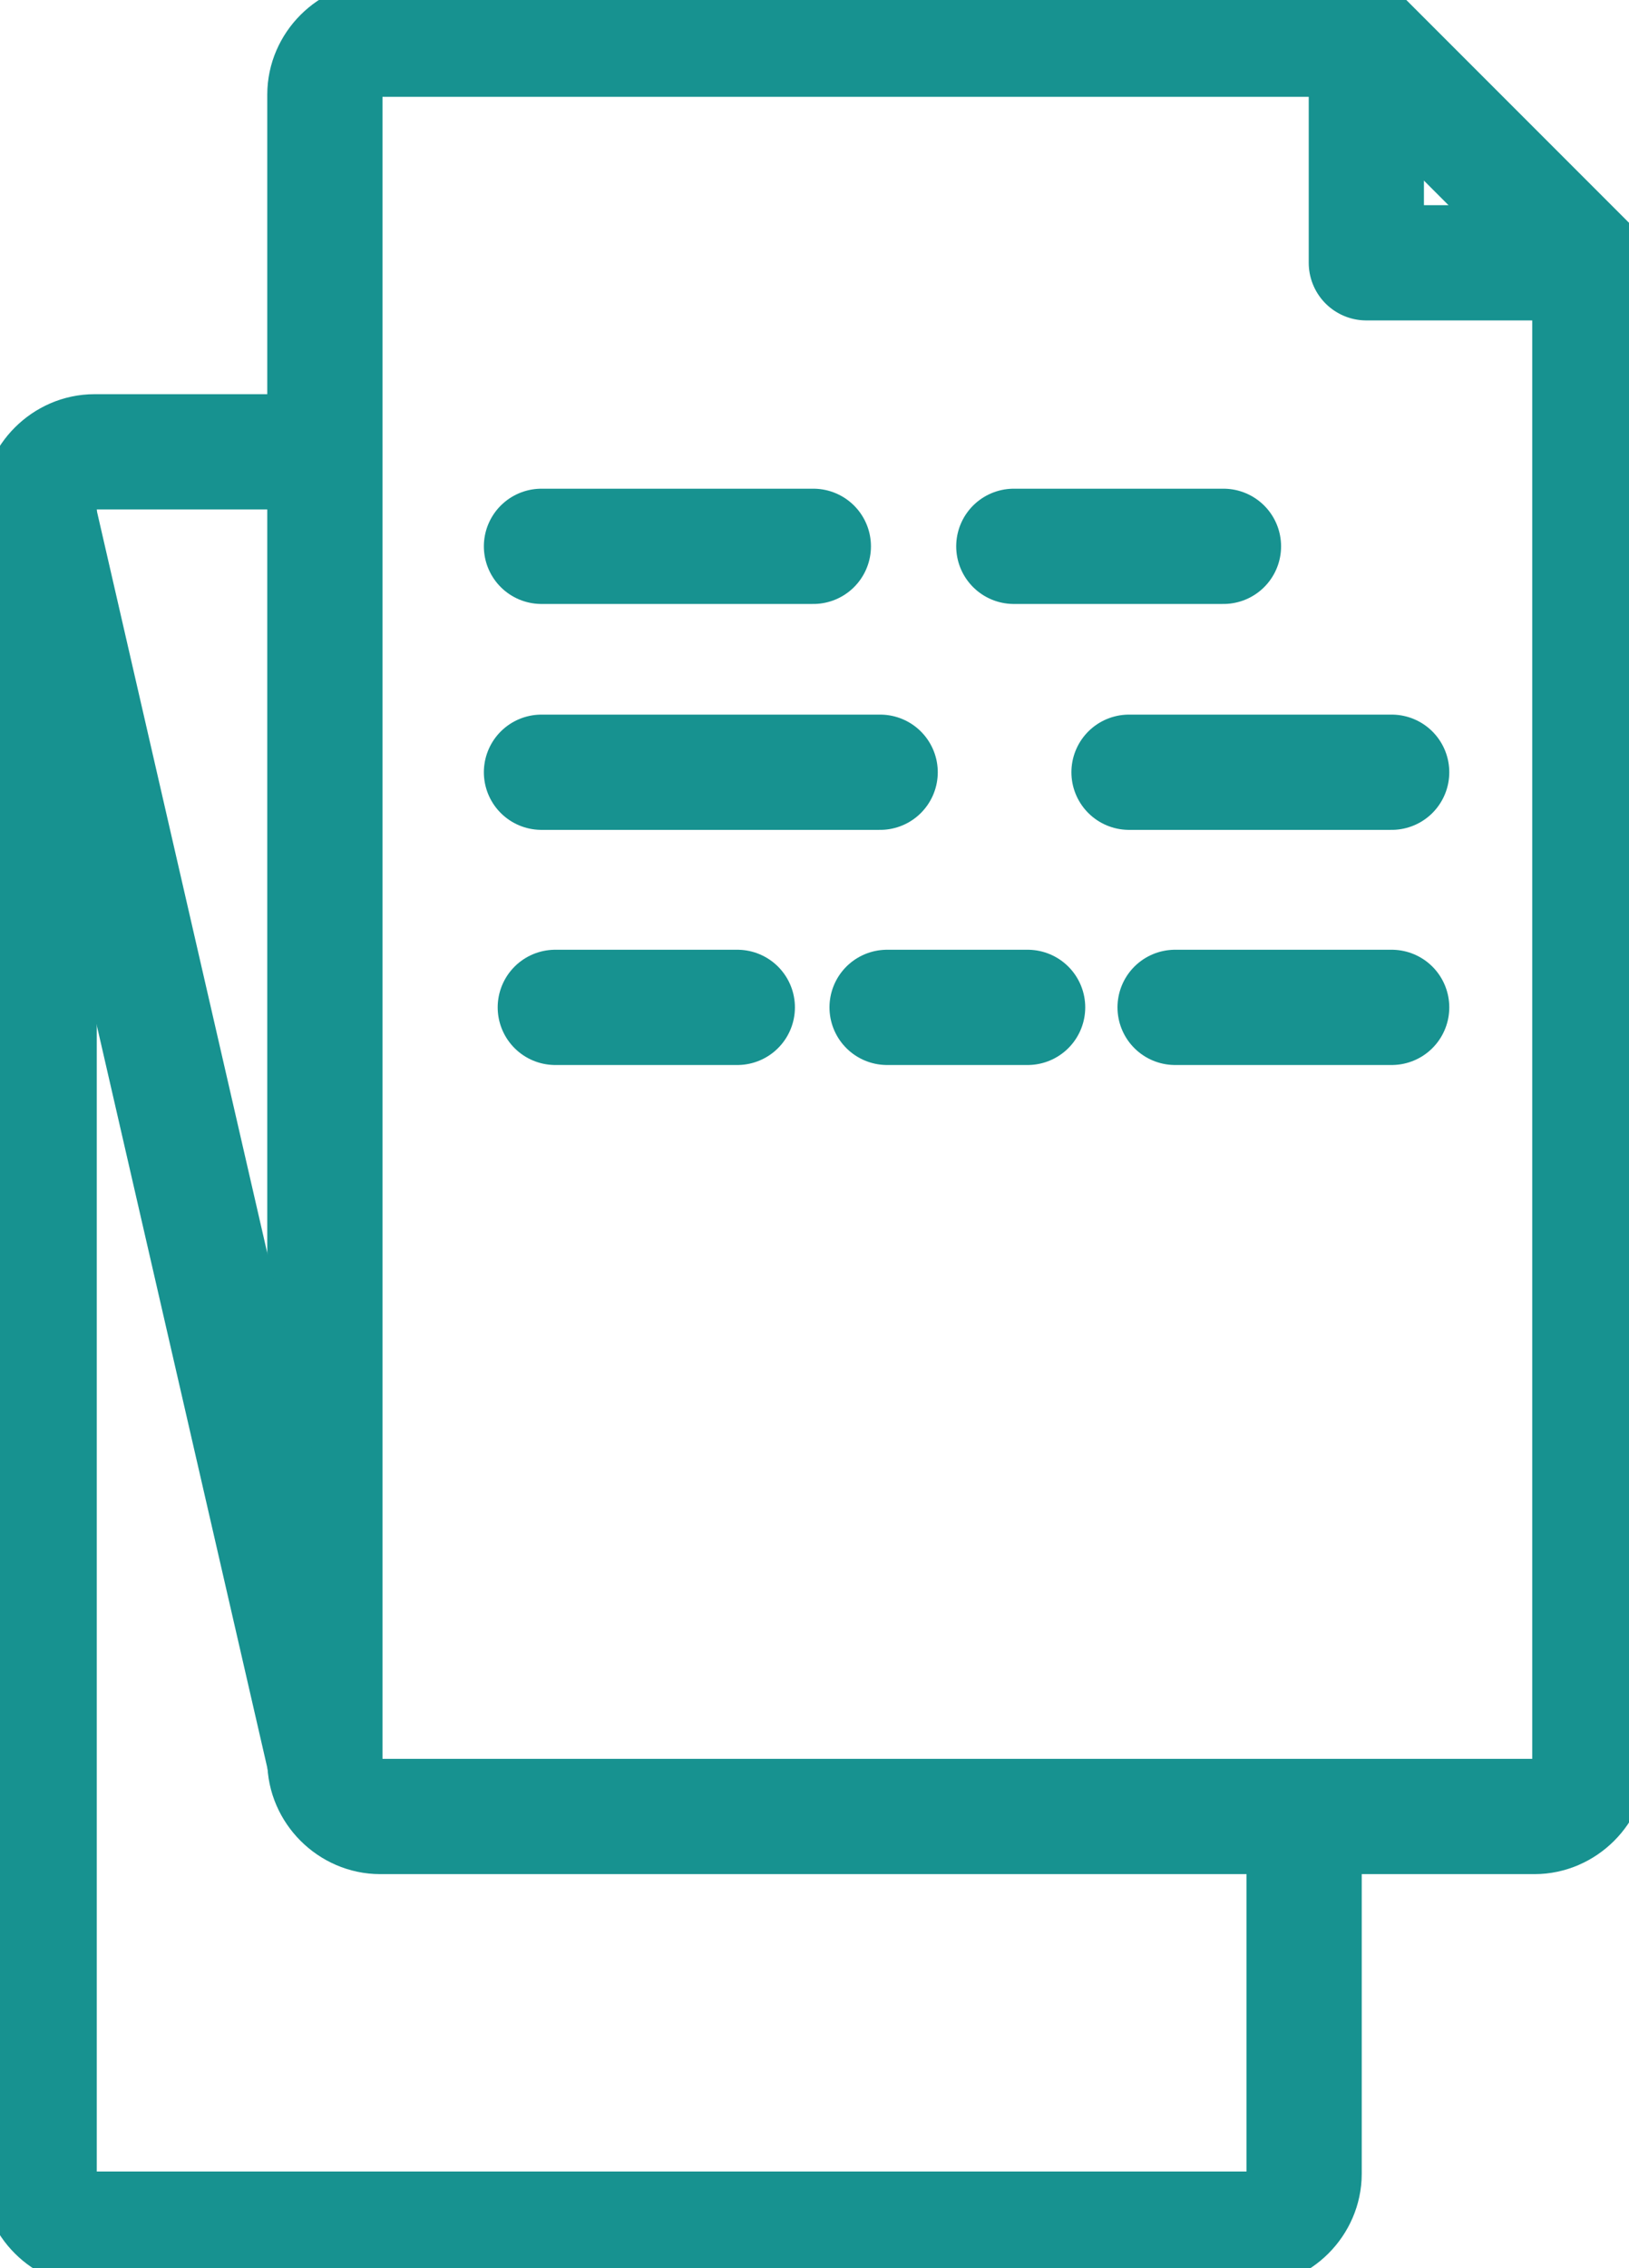
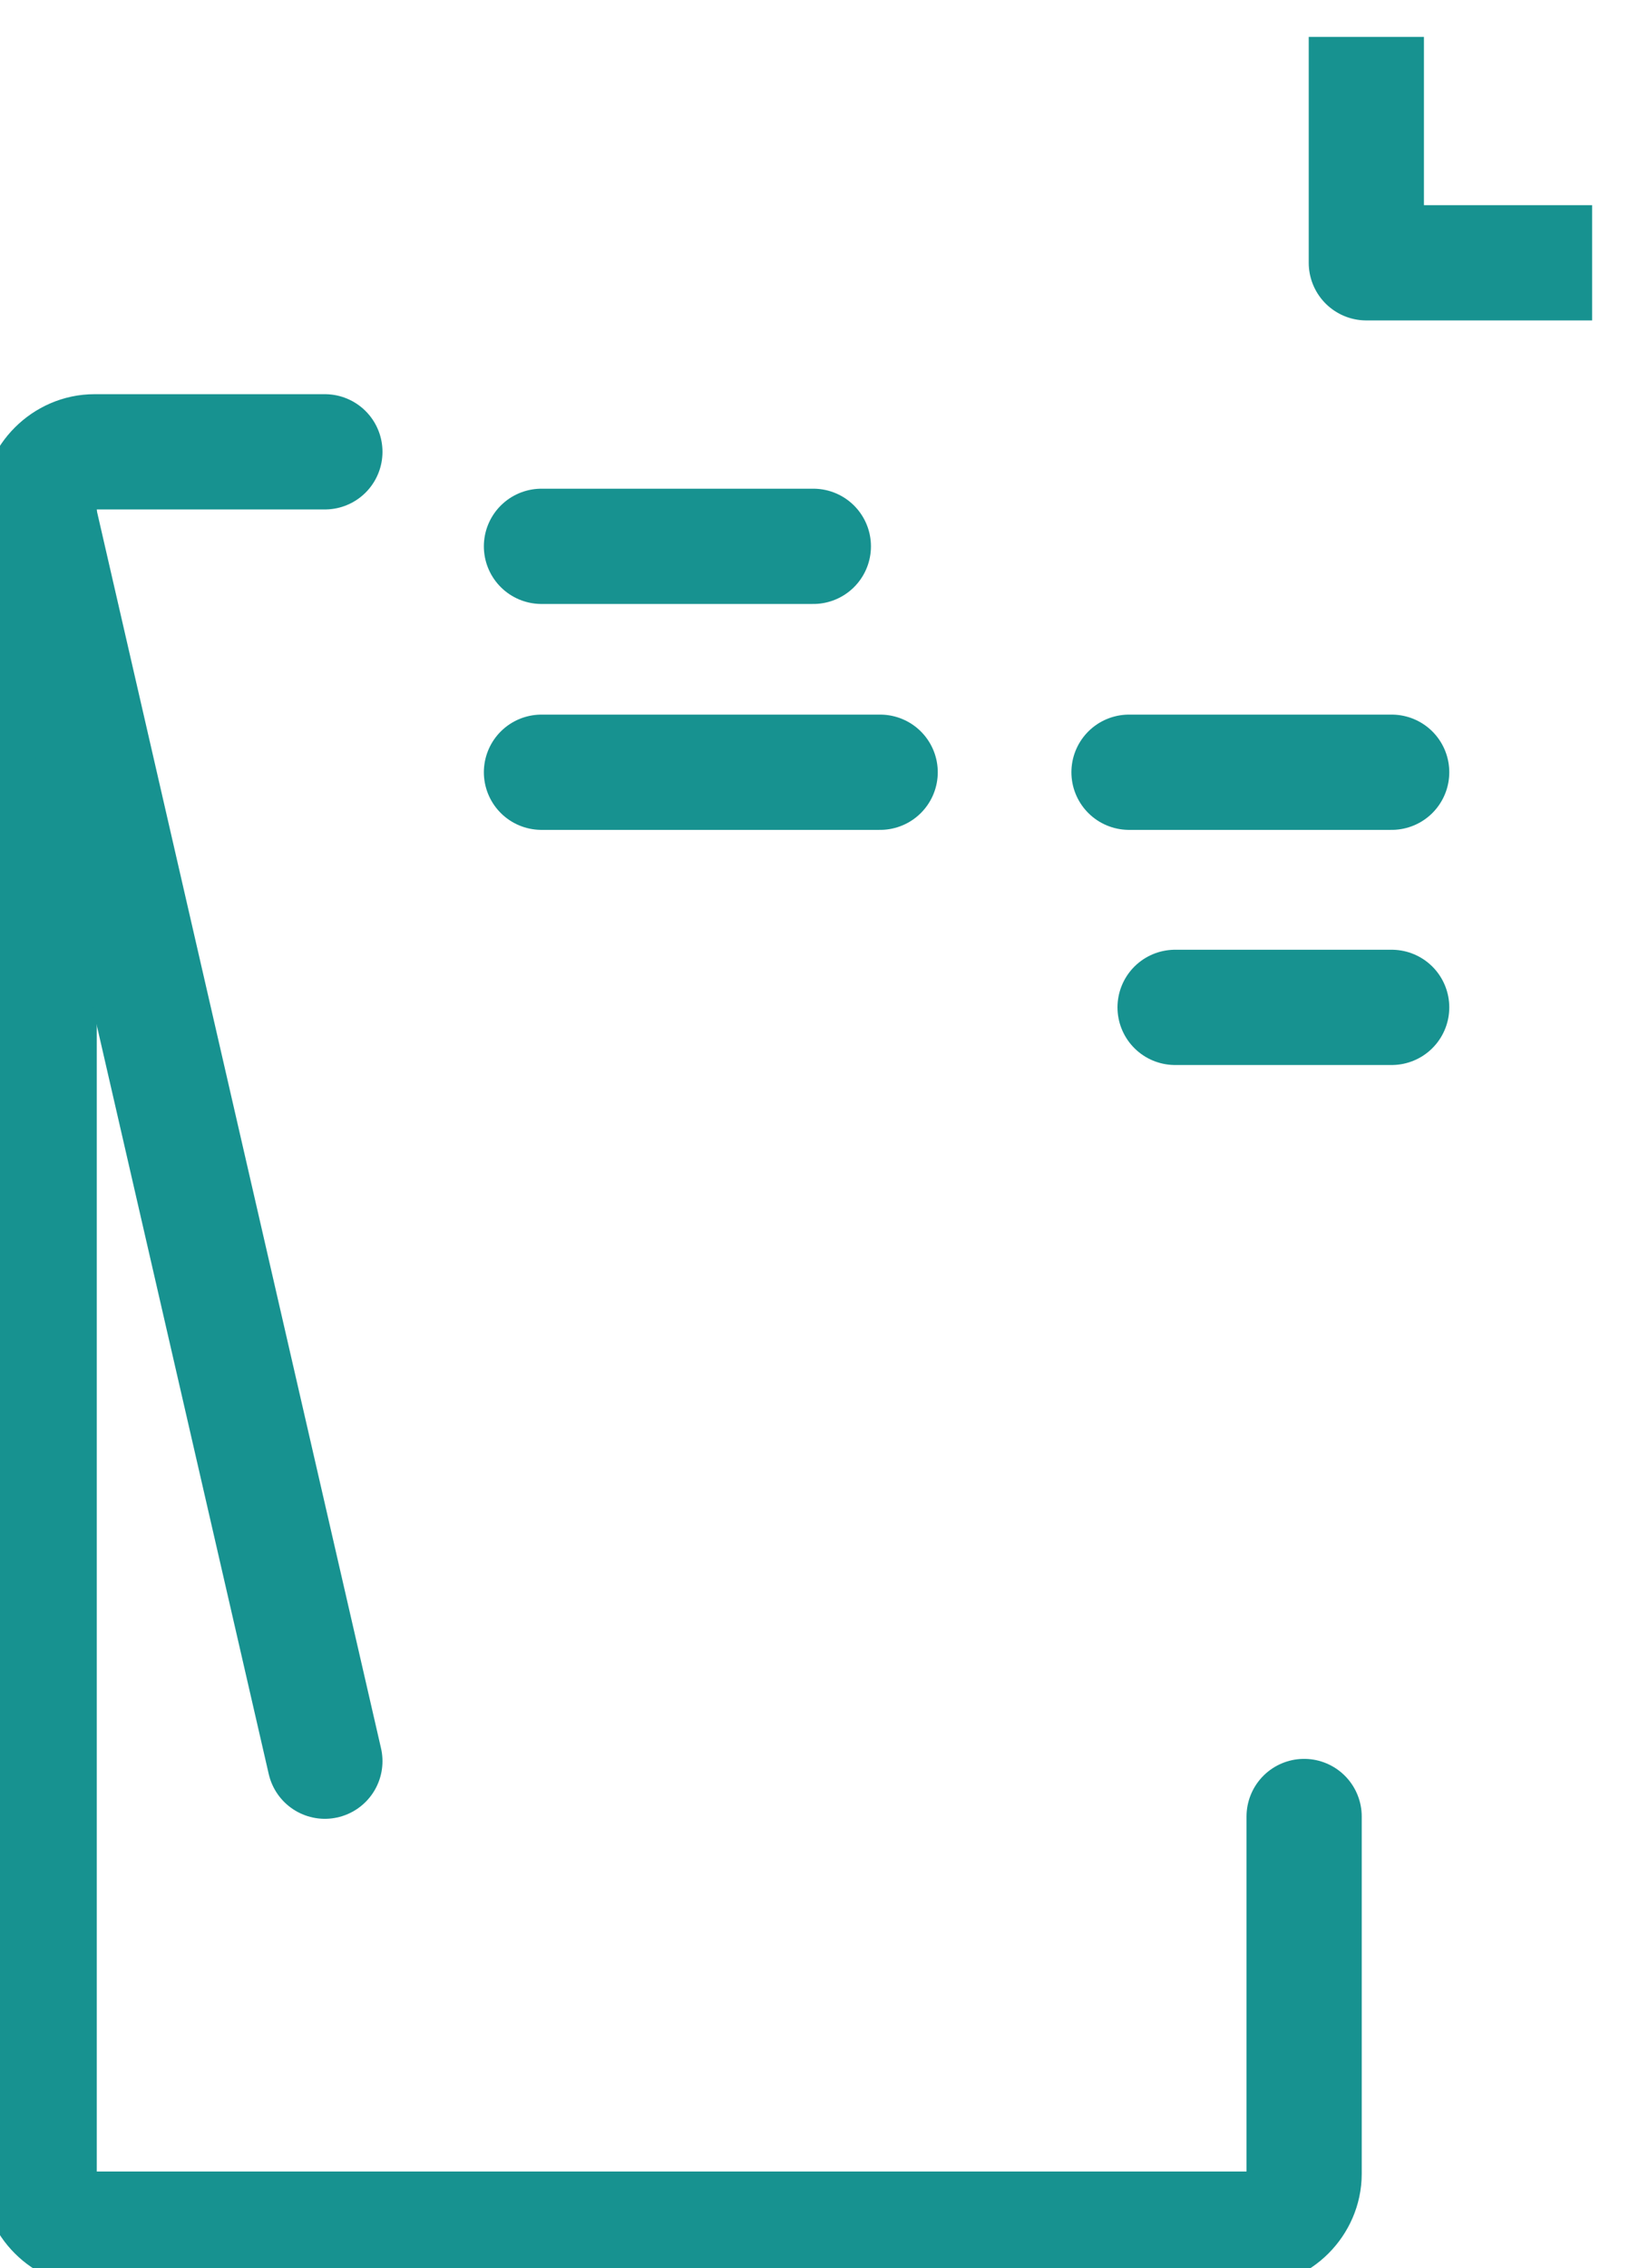
<svg xmlns="http://www.w3.org/2000/svg" id="Group_117" version="1.1" viewBox="0 0 70.7 98.4">
  <defs>
    <style>
      .st0, .st1, .st2 {
        fill: none;
      }

      .st1, .st2 {
        stroke: #179290;
        stroke-linejoin: round;
        stroke-width: 5px;
      }

      .st2 {
        stroke-linecap: round;
      }

      .st3 {
        clip-path: url(#clippath);
      }
    </style>
    <clipPath id="clippath">
      <rect class="st0" width="70.7" height="98.4" />
    </clipPath>
  </defs>
  <g class="st3">
    <g id="Group_116">
      <path id="Path_172" class="st2" d="M14.1,19.6H4.1c-1.3,0-2.4,1.1-2.4,2.4v72.3c0,1.3,1.1,2.4,2.4,2.4h50.1c1.3,0,2.4-1.1,2.4-2.4v-15.5" />
-       <path id="Path_173" class="st2" d="M66.6,78.8H16.5c-1.3,0-2.4-1.1-2.4-2.4,0,0,0,0,0,0V4.1c0-1.3,1.1-2.4,2.4-2.4,0,0,0,0,0,0h42.7l9.8,9.8v64.9c0,1.3-1.1,2.4-2.4,2.4Z" />
      <line id="Line_4" class="st2" x1="1.6" y1="22" x2="14.1" y2="76.4" />
      <path id="Path_174" class="st1" d="M59.3,1.6v9.8h9.8" />
      <line id="Line_5" class="st2" x1="23.5" y1="23.7" x2="35.3" y2="23.7" />
-       <line id="Line_6" class="st2" x1="44" y1="23.7" x2="53.1" y2="23.7" />
      <line id="Line_7" class="st2" x1="23.5" y1="33.5" x2="38.2" y2="33.5" />
      <line id="Line_8" class="st2" x1="49" y1="33.5" x2="60.4" y2="33.5" />
-       <line id="Line_9" class="st2" x1="24.1" y1="43.7" x2="32" y2="43.7" />
-       <line id="Line_10" class="st2" x1="38.5" y1="43.7" x2="44.6" y2="43.7" />
      <line id="Line_11" class="st2" x1="51" y1="43.7" x2="60.4" y2="43.7" />
    </g>
  </g>
</svg>